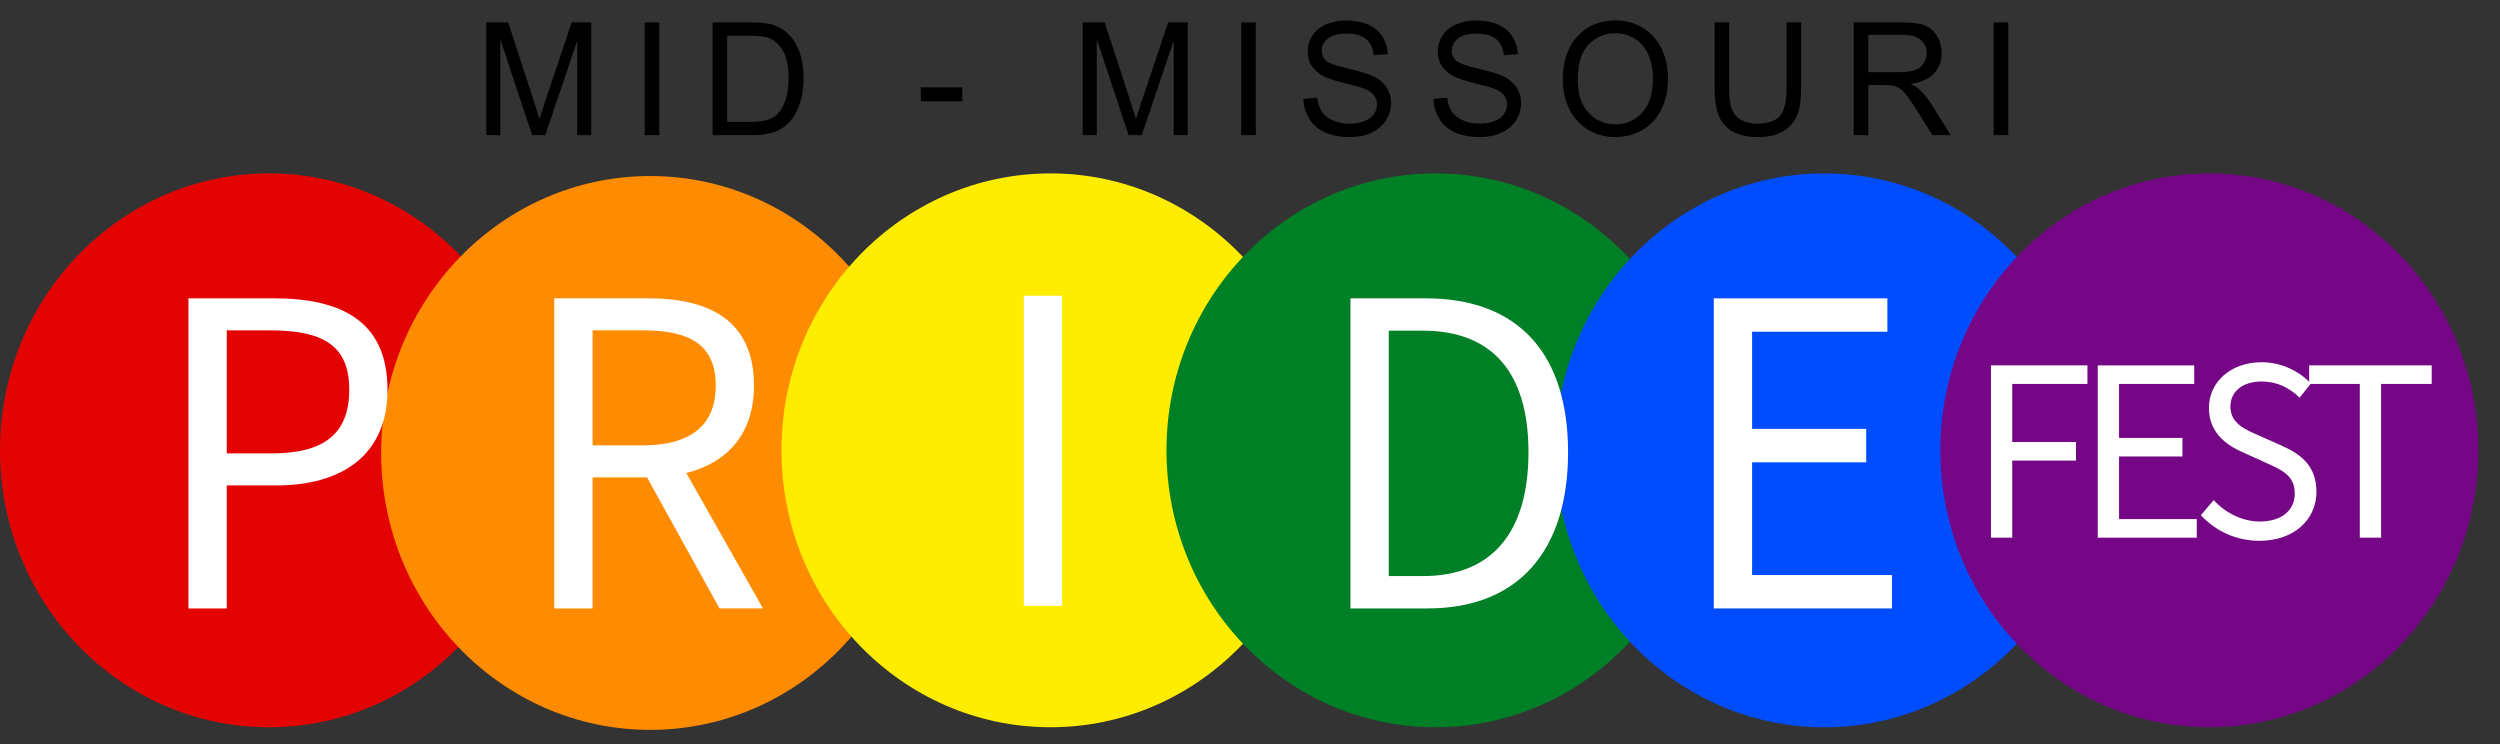
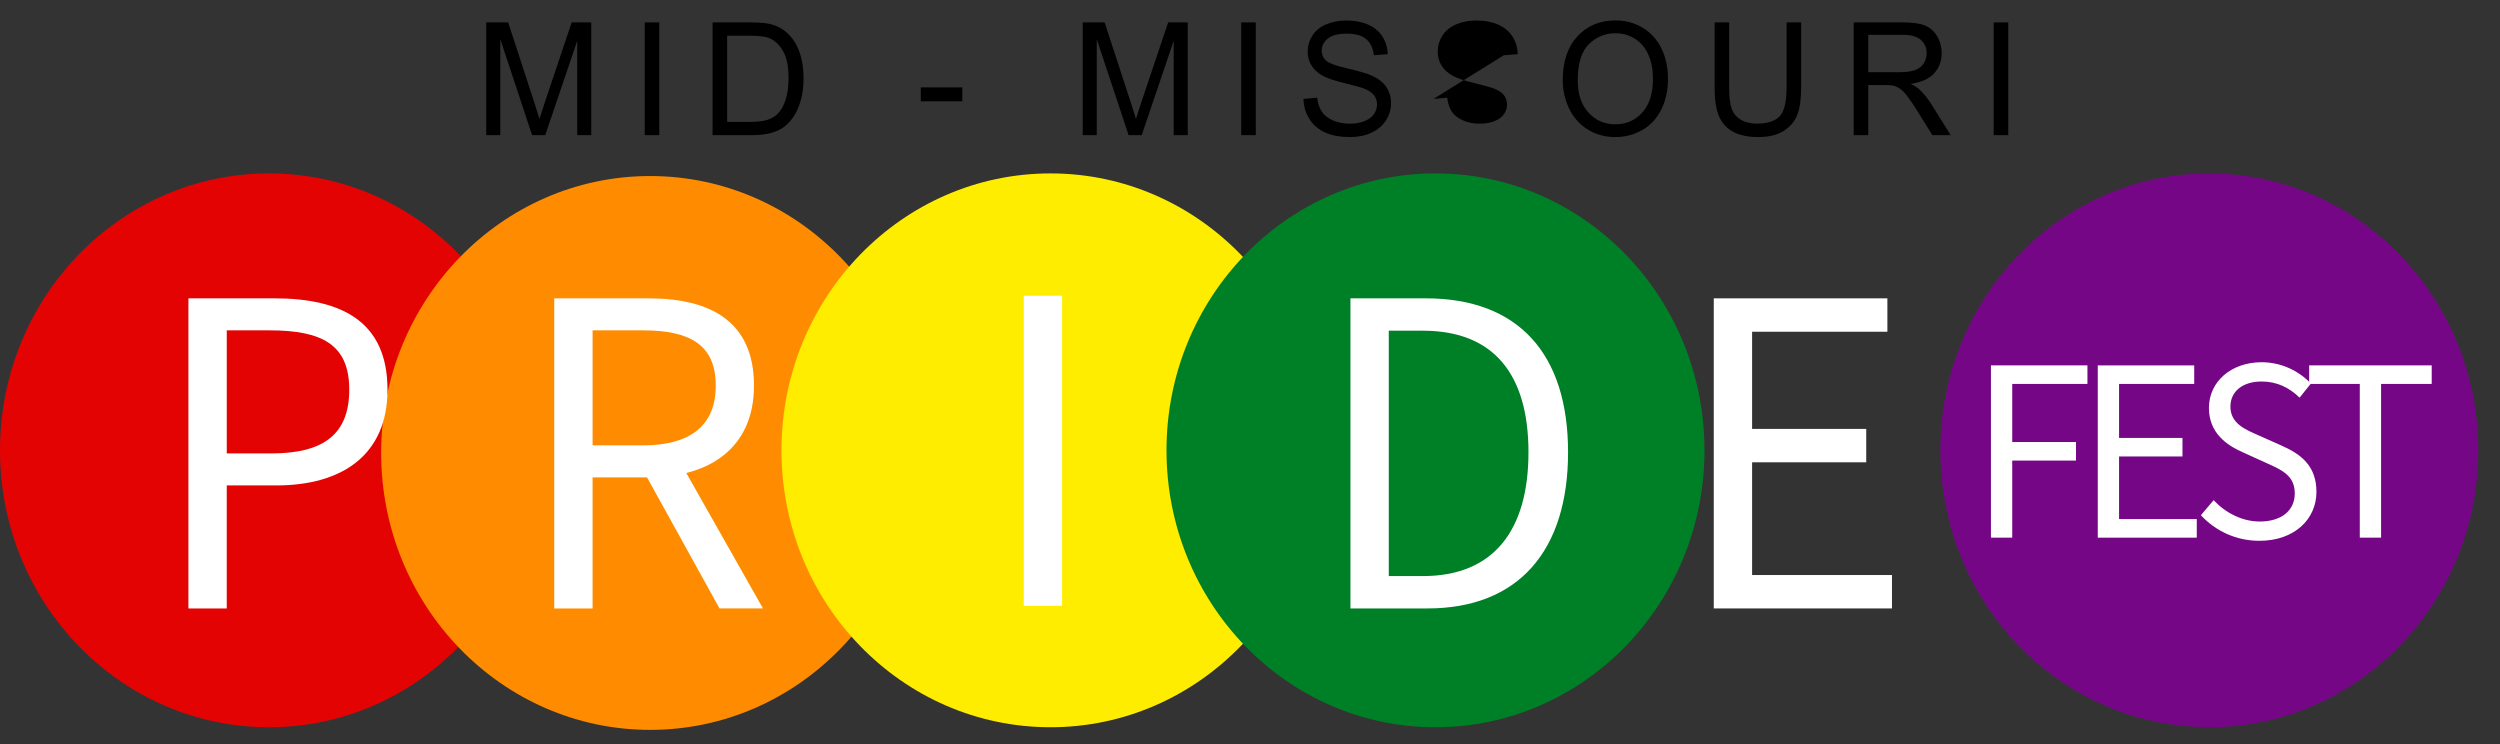
<svg xmlns="http://www.w3.org/2000/svg" id="Layer_1" viewBox="0 0 3395.788 1011.262">
  <rect x="0" y="0" width="3395.788" height="1011.262" fill="#333333" stroke="none" />
  <path d="m660.482,183.574V30.448h29.771l35.379,108.421c3.263,10.097,5.641,17.652,7.137,22.666,1.698-5.57,4.349-13.752,7.953-24.546l35.787-106.541h26.61v153.126h-19.065V55.412l-43.434,128.162h-17.842l-43.229-130.355v130.355h-19.065Z" style="stroke-width:0px;" />
  <path d="m875.75,183.574V30.448h19.779v153.126h-19.779Z" style="stroke-width:0px;" />
  <path d="m967.9,183.574V30.448h51.488c11.623,0,20.493.731,26.61,2.193,8.564,2.021,15.87,5.676,21.92,10.968,7.884,6.825,13.78,15.547,17.689,26.165,3.908,10.62,5.863,22.754,5.863,36.401,0,11.63-1.326,21.935-3.977,30.917s-6.05,16.417-10.196,22.3c-4.146,5.885-8.684,10.516-13.611,13.892-4.929,3.378-10.876,5.938-17.842,7.677-6.968,1.741-14.972,2.611-24.011,2.611h-53.935Zm19.78-18.07h31.912c9.855,0,17.587-.94,23.195-2.82,5.607-1.88,10.076-4.526,13.407-7.938,4.69-4.805,8.343-11.263,10.96-19.376,2.616-8.111,3.925-17.947,3.925-29.507,0-16.015-2.566-28.323-7.698-36.924-5.133-8.599-11.368-14.362-18.709-17.287-5.301-2.089-13.833-3.133-25.591-3.133h-31.402v116.985Z" style="stroke-width:0px;" />
  <path d="m1250.747,137.615v-18.906h56.382v18.906h-56.382Z" style="stroke-width:0px;" />
  <path d="m1470.687,183.574V30.448h29.771l35.379,108.421c3.263,10.097,5.641,17.652,7.137,22.666,1.698-5.57,4.349-13.752,7.953-24.546l35.787-106.541h26.61v153.126h-19.065V55.412l-43.434,128.162h-17.842l-43.229-130.355v130.355h-19.065Z" style="stroke-width:0px;" />
  <path d="m1685.956,183.574V30.448h19.779v153.126h-19.779Z" style="stroke-width:0px;" />
  <path d="m1770.521,134.377l18.658-1.671c.882,7.661,2.939,13.944,6.168,18.854,3.228,4.909,8.241,8.878,15.039,11.907,6.796,3.029,14.443,4.543,22.94,4.543,7.544,0,14.205-1.149,19.983-3.447,5.776-2.298,10.076-5.448,12.897-9.453,2.82-4.003,4.231-8.373,4.231-13.109,0-4.805-1.36-8.999-4.078-12.586-2.719-3.585-7.206-6.597-13.458-9.035-4.012-1.601-12.882-4.09-26.611-7.468-13.73-3.376-23.348-6.562-28.854-9.557-7.137-3.829-12.456-8.582-15.956-14.258-3.501-5.674-5.251-12.028-5.251-19.062,0-7.729,2.141-14.953,6.423-21.674,4.282-6.719,10.535-11.819,18.76-15.302,8.224-3.481,17.366-5.223,27.426-5.223,11.078,0,20.85,1.828,29.312,5.484s14.97,9.035,19.525,16.138c4.553,7.103,7,15.146,7.341,24.128l-18.964,1.462c-1.02-9.678-4.47-16.99-10.349-21.935-5.88-4.943-14.564-7.416-26.05-7.416-11.964,0-20.681,2.246-26.152,6.737-5.472,4.491-8.208,9.906-8.208,16.242,0,5.501,1.937,10.027,5.812,13.579,3.806,3.551,13.747,7.191,29.822,10.915,16.074,3.726,27.103,6.982,33.084,9.766,8.7,4.11,15.123,9.314,19.27,15.616,4.145,6.303,6.219,13.562,6.219,21.778,0,8.147-2.278,15.825-6.831,23.032-4.555,7.207-11.097,12.813-19.626,16.817-8.531,4.003-18.132,6.006-28.803,6.006-13.527,0-24.861-2.021-34.002-6.058-9.143-4.038-16.313-10.114-21.513-18.227-5.2-8.111-7.937-17.287-8.208-27.523Z" style="stroke-width:0px;" />
-   <path d="m1947.127,134.377l18.658-1.671c.882,7.661,2.939,13.944,6.168,18.854,3.228,4.909,8.241,8.878,15.039,11.907,6.796,3.029,14.443,4.543,22.94,4.543,7.544,0,14.205-1.149,19.983-3.447,5.776-2.298,10.076-5.448,12.897-9.453,2.82-4.003,4.231-8.373,4.231-13.109,0-4.805-1.36-8.999-4.078-12.586-2.719-3.585-7.206-6.597-13.458-9.035-4.012-1.601-12.882-4.09-26.611-7.468-13.73-3.376-23.348-6.562-28.854-9.557-7.137-3.829-12.456-8.582-15.956-14.258-3.501-5.674-5.251-12.028-5.251-19.062,0-7.729,2.141-14.953,6.423-21.674,4.282-6.719,10.535-11.819,18.76-15.302,8.224-3.481,17.366-5.223,27.426-5.223,11.078,0,20.85,1.828,29.312,5.484s14.97,9.035,19.525,16.138c4.553,7.103,7,15.146,7.341,24.128l-18.964,1.462c-1.02-9.678-4.47-16.99-10.349-21.935-5.88-4.943-14.564-7.416-26.05-7.416-11.964,0-20.681,2.246-26.152,6.737-5.472,4.491-8.208,9.906-8.208,16.242,0,5.501,1.937,10.027,5.812,13.579,3.806,3.551,13.747,7.191,29.822,10.915,16.074,3.726,27.103,6.982,33.084,9.766,8.7,4.11,15.123,9.314,19.27,15.616,4.145,6.303,6.219,13.562,6.219,21.778,0,8.147-2.278,15.825-6.831,23.032-4.555,7.207-11.097,12.813-19.626,16.817-8.531,4.003-18.132,6.006-28.803,6.006-13.527,0-24.861-2.021-34.002-6.058-9.143-4.038-16.313-10.114-21.513-18.227-5.2-8.111-7.937-17.287-8.208-27.523Z" style="stroke-width:0px;" />
+   <path d="m1947.127,134.377l18.658-1.671c.882,7.661,2.939,13.944,6.168,18.854,3.228,4.909,8.241,8.878,15.039,11.907,6.796,3.029,14.443,4.543,22.94,4.543,7.544,0,14.205-1.149,19.983-3.447,5.776-2.298,10.076-5.448,12.897-9.453,2.82-4.003,4.231-8.373,4.231-13.109,0-4.805-1.36-8.999-4.078-12.586-2.719-3.585-7.206-6.597-13.458-9.035-4.012-1.601-12.882-4.09-26.611-7.468-13.73-3.376-23.348-6.562-28.854-9.557-7.137-3.829-12.456-8.582-15.956-14.258-3.501-5.674-5.251-12.028-5.251-19.062,0-7.729,2.141-14.953,6.423-21.674,4.282-6.719,10.535-11.819,18.76-15.302,8.224-3.481,17.366-5.223,27.426-5.223,11.078,0,20.85,1.828,29.312,5.484s14.97,9.035,19.525,16.138c4.553,7.103,7,15.146,7.341,24.128l-18.964,1.462Z" style="stroke-width:0px;" />
  <path d="m2122.694,108.995c0-25.416,6.661-45.314,19.983-59.694,13.321-14.378,30.518-21.569,51.59-21.569,13.797,0,26.236,3.378,37.316,10.132,11.078,6.755,19.524,16.174,25.336,28.254,5.812,12.082,8.717,25.783,8.717,41.102,0,15.529-3.059,29.421-9.176,41.676-6.118,12.256-14.784,21.535-25.999,27.836-11.215,6.303-23.314,9.453-36.296,9.453-14.07,0-26.646-3.481-37.724-10.445-11.08-6.962-19.474-16.467-25.183-28.515-5.71-12.046-8.564-24.789-8.564-38.229Zm20.391.313c0,18.454,4.843,32.99,14.529,43.608,9.686,10.62,21.834,15.929,36.449,15.929,14.886,0,27.136-5.361,36.755-16.085,9.617-10.723,14.427-25.938,14.427-45.646,0-12.464-2.057-23.345-6.168-32.641-4.113-9.296-10.128-16.503-18.046-21.622-7.919-5.118-16.807-7.677-26.661-7.677-14.003,0-26.05,4.927-36.144,14.78-10.094,9.854-15.141,26.305-15.141,49.353Z" style="stroke-width:0px;" />
  <path d="m2426.751,30.448h19.779v88.471c0,15.39-1.7,27.611-5.098,36.662-3.399,9.053-9.533,16.417-18.403,22.092-8.871,5.676-20.511,8.513-34.92,8.513-14.003,0-25.456-2.473-34.359-7.416-8.905-4.943-15.26-12.099-19.066-21.465-3.808-9.365-5.709-22.16-5.709-38.386V30.448h19.779v88.366c0,13.301,1.206,23.102,3.62,29.403,2.412,6.303,6.559,11.16,12.438,14.571,5.878,3.413,13.066,5.118,21.564,5.118,14.544,0,24.911-3.376,31.097-10.131,6.184-6.753,9.278-19.742,9.278-38.96V30.448Z" style="stroke-width:0px;" />
  <path d="m2517.917,183.574V30.448h66.271c13.321,0,23.45,1.376,30.383,4.126,6.933,2.751,12.472,7.608,16.619,14.571,4.145,6.964,6.219,14.659,6.219,23.084,0,10.863-3.433,20.021-10.298,27.471-6.866,7.452-17.469,12.187-31.81,14.206,5.233,2.577,9.209,5.118,11.929,7.625,5.776,5.432,11.249,12.221,16.415,20.368l25.999,41.676h-24.877l-19.78-31.858c-5.778-9.191-10.536-16.224-14.274-21.099-3.739-4.873-7.086-8.286-10.042-10.236-2.957-1.948-5.964-3.306-9.023-4.073-2.243-.486-5.914-.731-11.011-.731h-22.94v67.998h-19.779Zm19.779-85.546h42.516c9.039,0,16.109-.956,21.207-2.872,5.098-1.915,8.972-4.978,11.623-9.192,2.651-4.212,3.976-8.791,3.976-13.735,0-7.242-2.566-13.195-7.697-17.861-5.133-4.665-13.239-6.998-24.317-6.998h-47.308v50.659Z" style="stroke-width:0px;" />
  <path d="m2708.038,183.574V30.448h19.779v153.126h-19.779Z" style="stroke-width:0px;" />
  <ellipse cx="365.379" cy="611.686" rx="365.379" ry="376.137" style="fill:#e40303; stroke-width:0px;" />
  <ellipse cx="883.143" cy="615.252" rx="365.379" ry="376.137" style="fill:#ff8c00; stroke-width:0px;" />
  <ellipse cx="1426.882" cy="611.686" rx="365.379" ry="376.137" style="fill:#ffed00; stroke-width:0px;" />
  <ellipse cx="1949.841" cy="611.686" rx="365.379" ry="376.137" style="fill:#008026; stroke-width:0px;" />
-   <ellipse cx="2477.995" cy="611.686" rx="365.379" ry="376.137" style="fill:#004dff; stroke-width:0px;" />
  <ellipse cx="3000.954" cy="611.686" rx="365.379" ry="376.137" style="fill:#750787; stroke-width:0px;" />
  <path d="m255.94,405.246h116.849c91.675,0,153.545,31.749,153.545,124.018,0,88.655-61.542,130.097-151.052,130.097h-67.277v167.082h-52.066v-421.196Zm112.78,210.639c71.546,0,105.679-26.687,105.679-86.622,0-60.746-36.297-80.542-108.172-80.542h-58.22v167.164h60.714Z" style="fill:#fff; stroke-width:0px;" />
  <path d="m2704.32,496.291h131.084v25.202h-102.159v78.908h86.626v25.202h-86.626v104.681h-28.925v-233.992Z" style="fill:#fff; stroke-width:0px;" />
  <path d="m2849.429,496.291h131.012v25.202h-102.086v73.318h86.117v25.202h-86.117v85.069h105.55v25.202h-134.475v-233.992Z" style="fill:#fff; stroke-width:0px;" />
  <path d="m2989.488,699.828l17.305-20.438c16.369,17.473,39.083,28.995,62.711,28.995,29.829,0,47.516-15.299,47.516-38.031,0-23.896-16.463-31.517-37.919-41.163l-32.649-14.826c-21.179-9.307-46.026-25.835-46.026-60.25,0-35.743,30.255-62.103,71.554-62.103,26.942,0,50.963,12.01,66.927,28.989l-15.338,19.127c-13.925-13.531-30.588-21.939-51.589-21.939-25.49,0-42.374,13.234-42.374,34.163,0,22.544,19.818,30.972,37.625,38.721l32.395,14.432c26.301,11.634,46.829,27.769,46.829,62.56,0,36.964-29.673,66.496-77.461,66.496-31.901,0-59.641-13.399-79.506-34.734Z" style="fill:#fff; stroke-width:0px;" />
  <path d="m3205.332,521.493h-68.761v-25.202h166.449v25.202h-68.762v208.791h-28.926v-208.791Z" style="fill:#fff; stroke-width:0px;" />
  <path d="m752.85,405.246h128.14c83.336,0,143.172,30.804,143.172,118.545,0,84.126-59.836,124.624-143.172,124.624h-76.074v178.028h-52.066v-421.196Zm120.66,199.693c63.667,0,98.716-26.553,98.716-81.148,0-55.407-35.05-75.07-98.716-75.07h-68.594v156.218h68.594Zm-2.783,28.792l40.795-27.733,124.839,220.445h-59.018l-106.616-192.711Z" style="fill:#fff; stroke-width:0px;" />
  <path d="m1390.596,401.68h52.066v421.196h-52.066v-421.196Z" style="fill:#fff; stroke-width:0px;" />
  <path d="m1834.323,405.246h102.356c125.797,0,193.244,75.265,193.244,209.079s-67.447,212.118-190.949,212.118h-104.651v-421.196Zm98.487,377.249c95.634,0,143.342-61.701,143.342-168.17s-47.708-165.131-143.342-165.131h-46.421v333.302h46.421Z" style="fill:#fff; stroke-width:0px;" />
  <path d="m2327.844,405.246h235.824v45.364h-183.758v131.976h155.012v45.364h-155.012v153.128h189.992v45.364h-242.058v-421.196Z" style="fill:#fff; stroke-width:0px;" />
</svg>